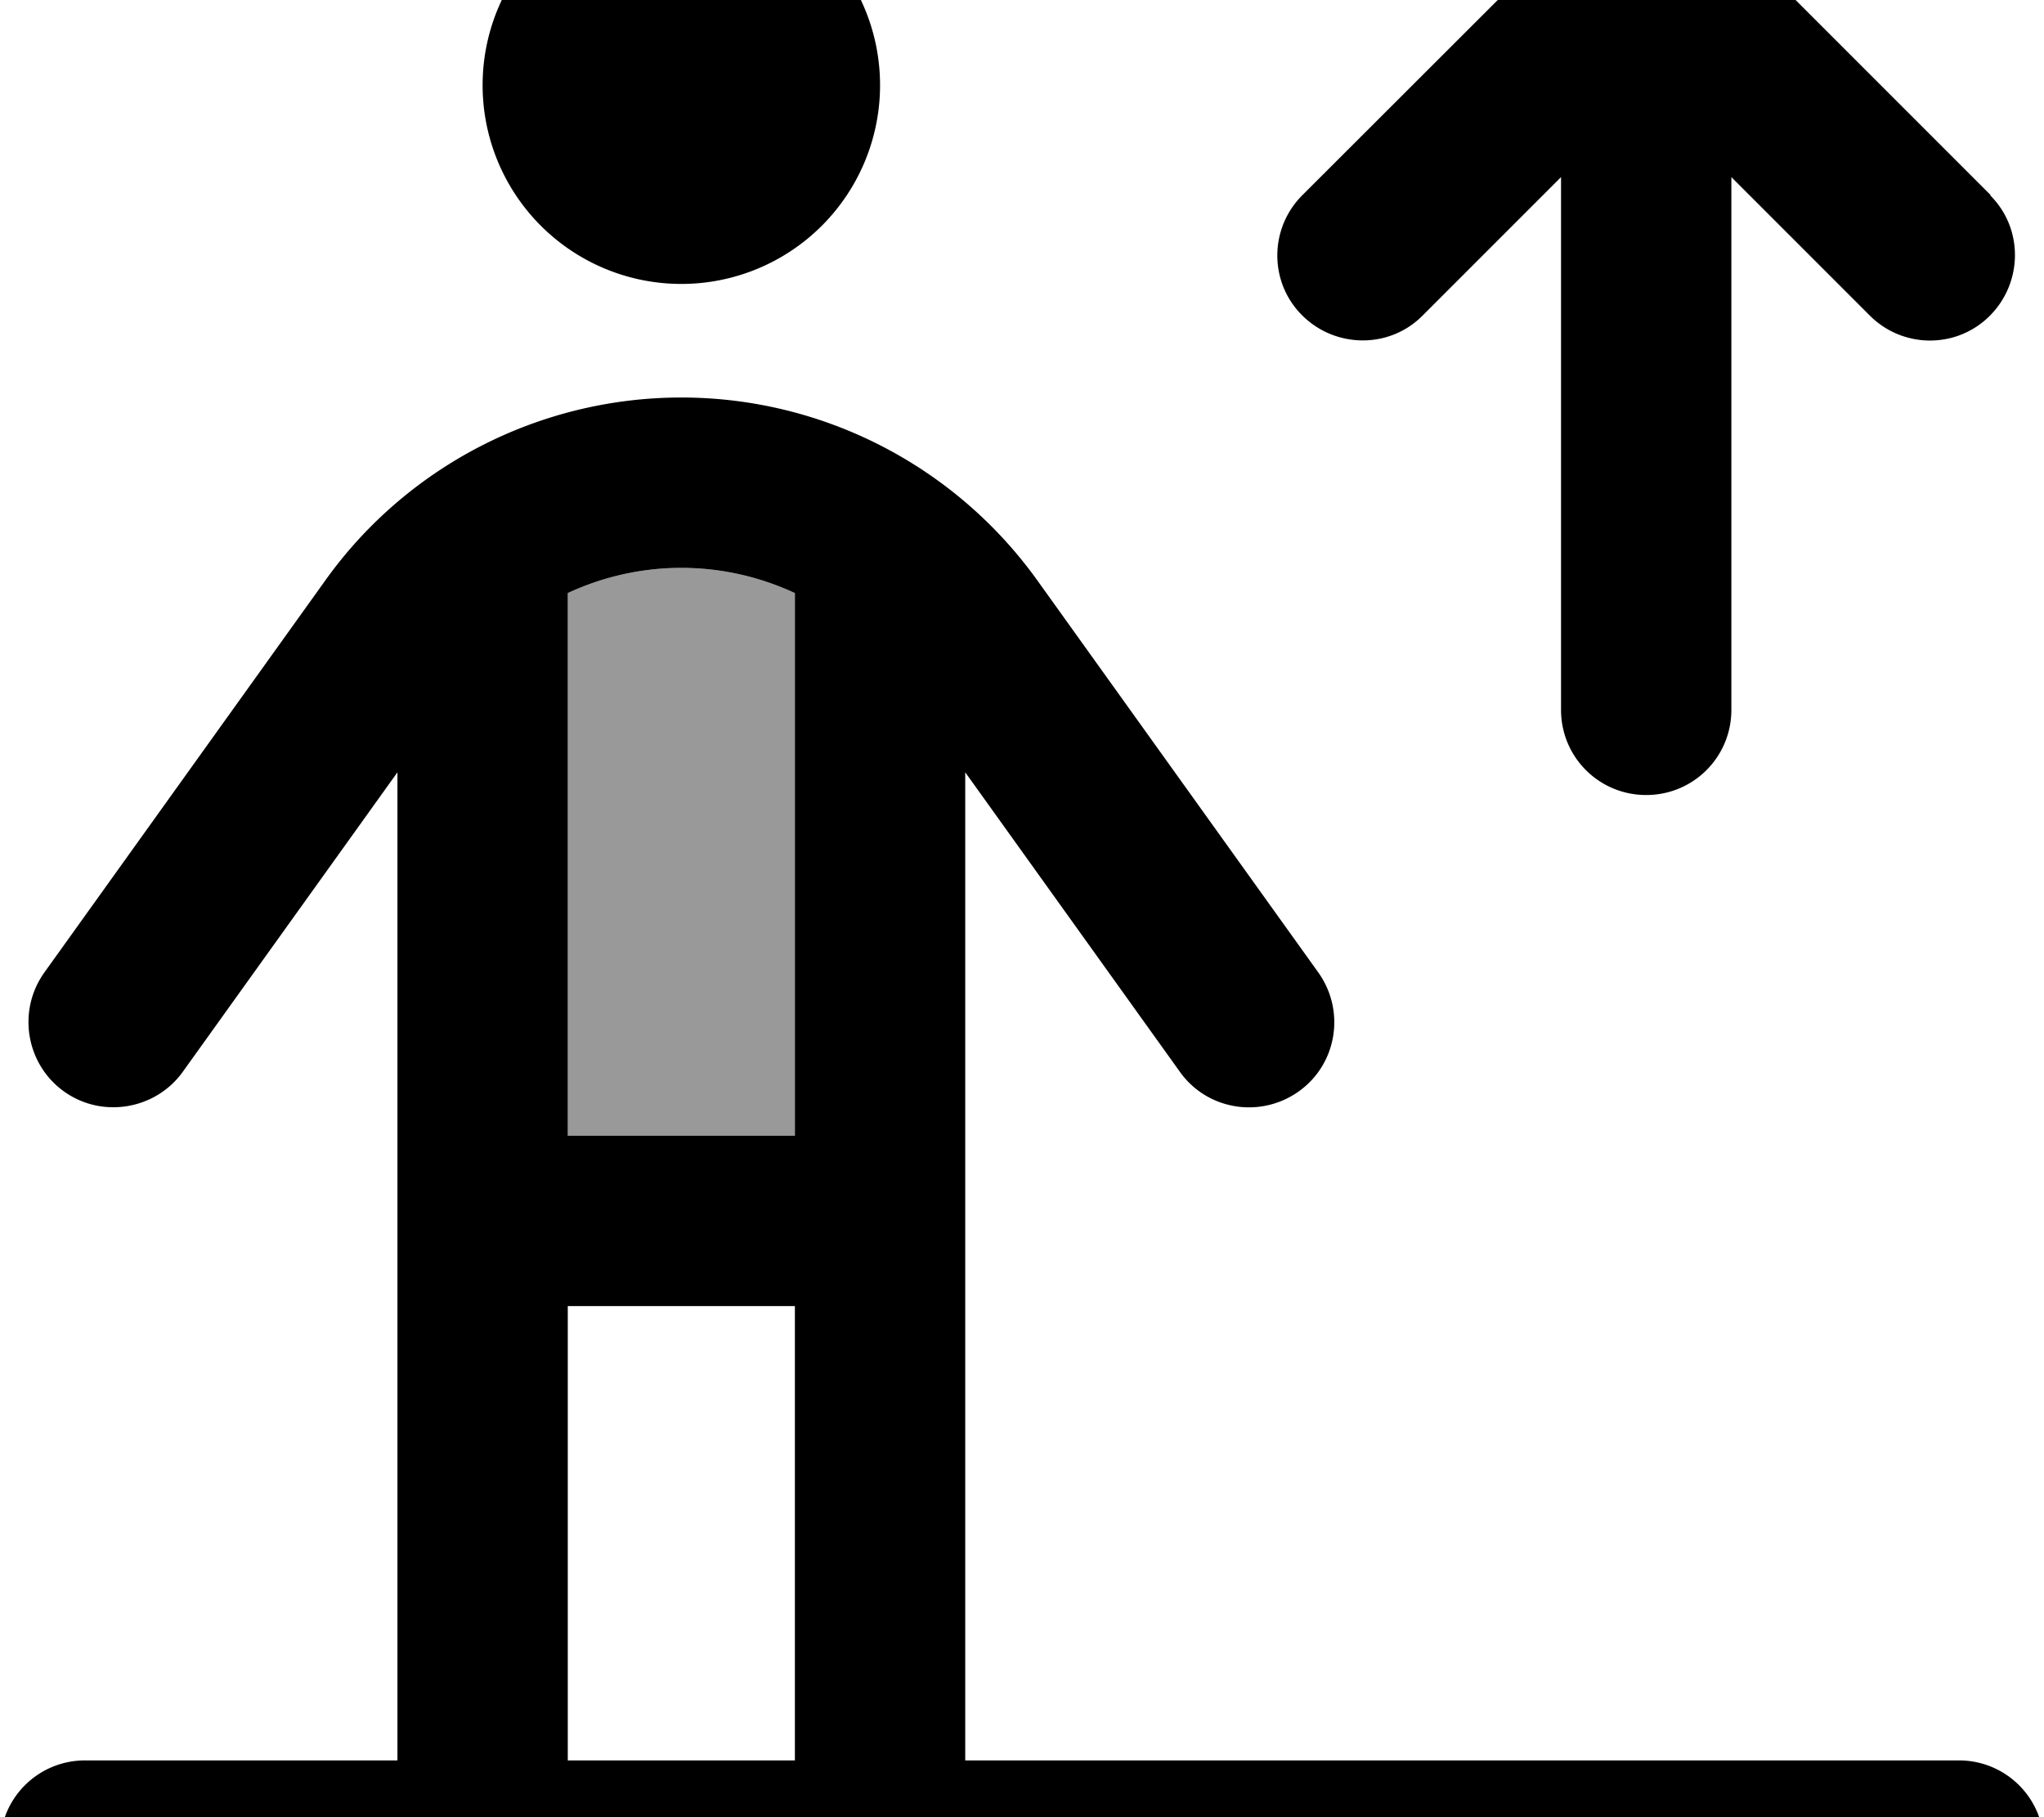
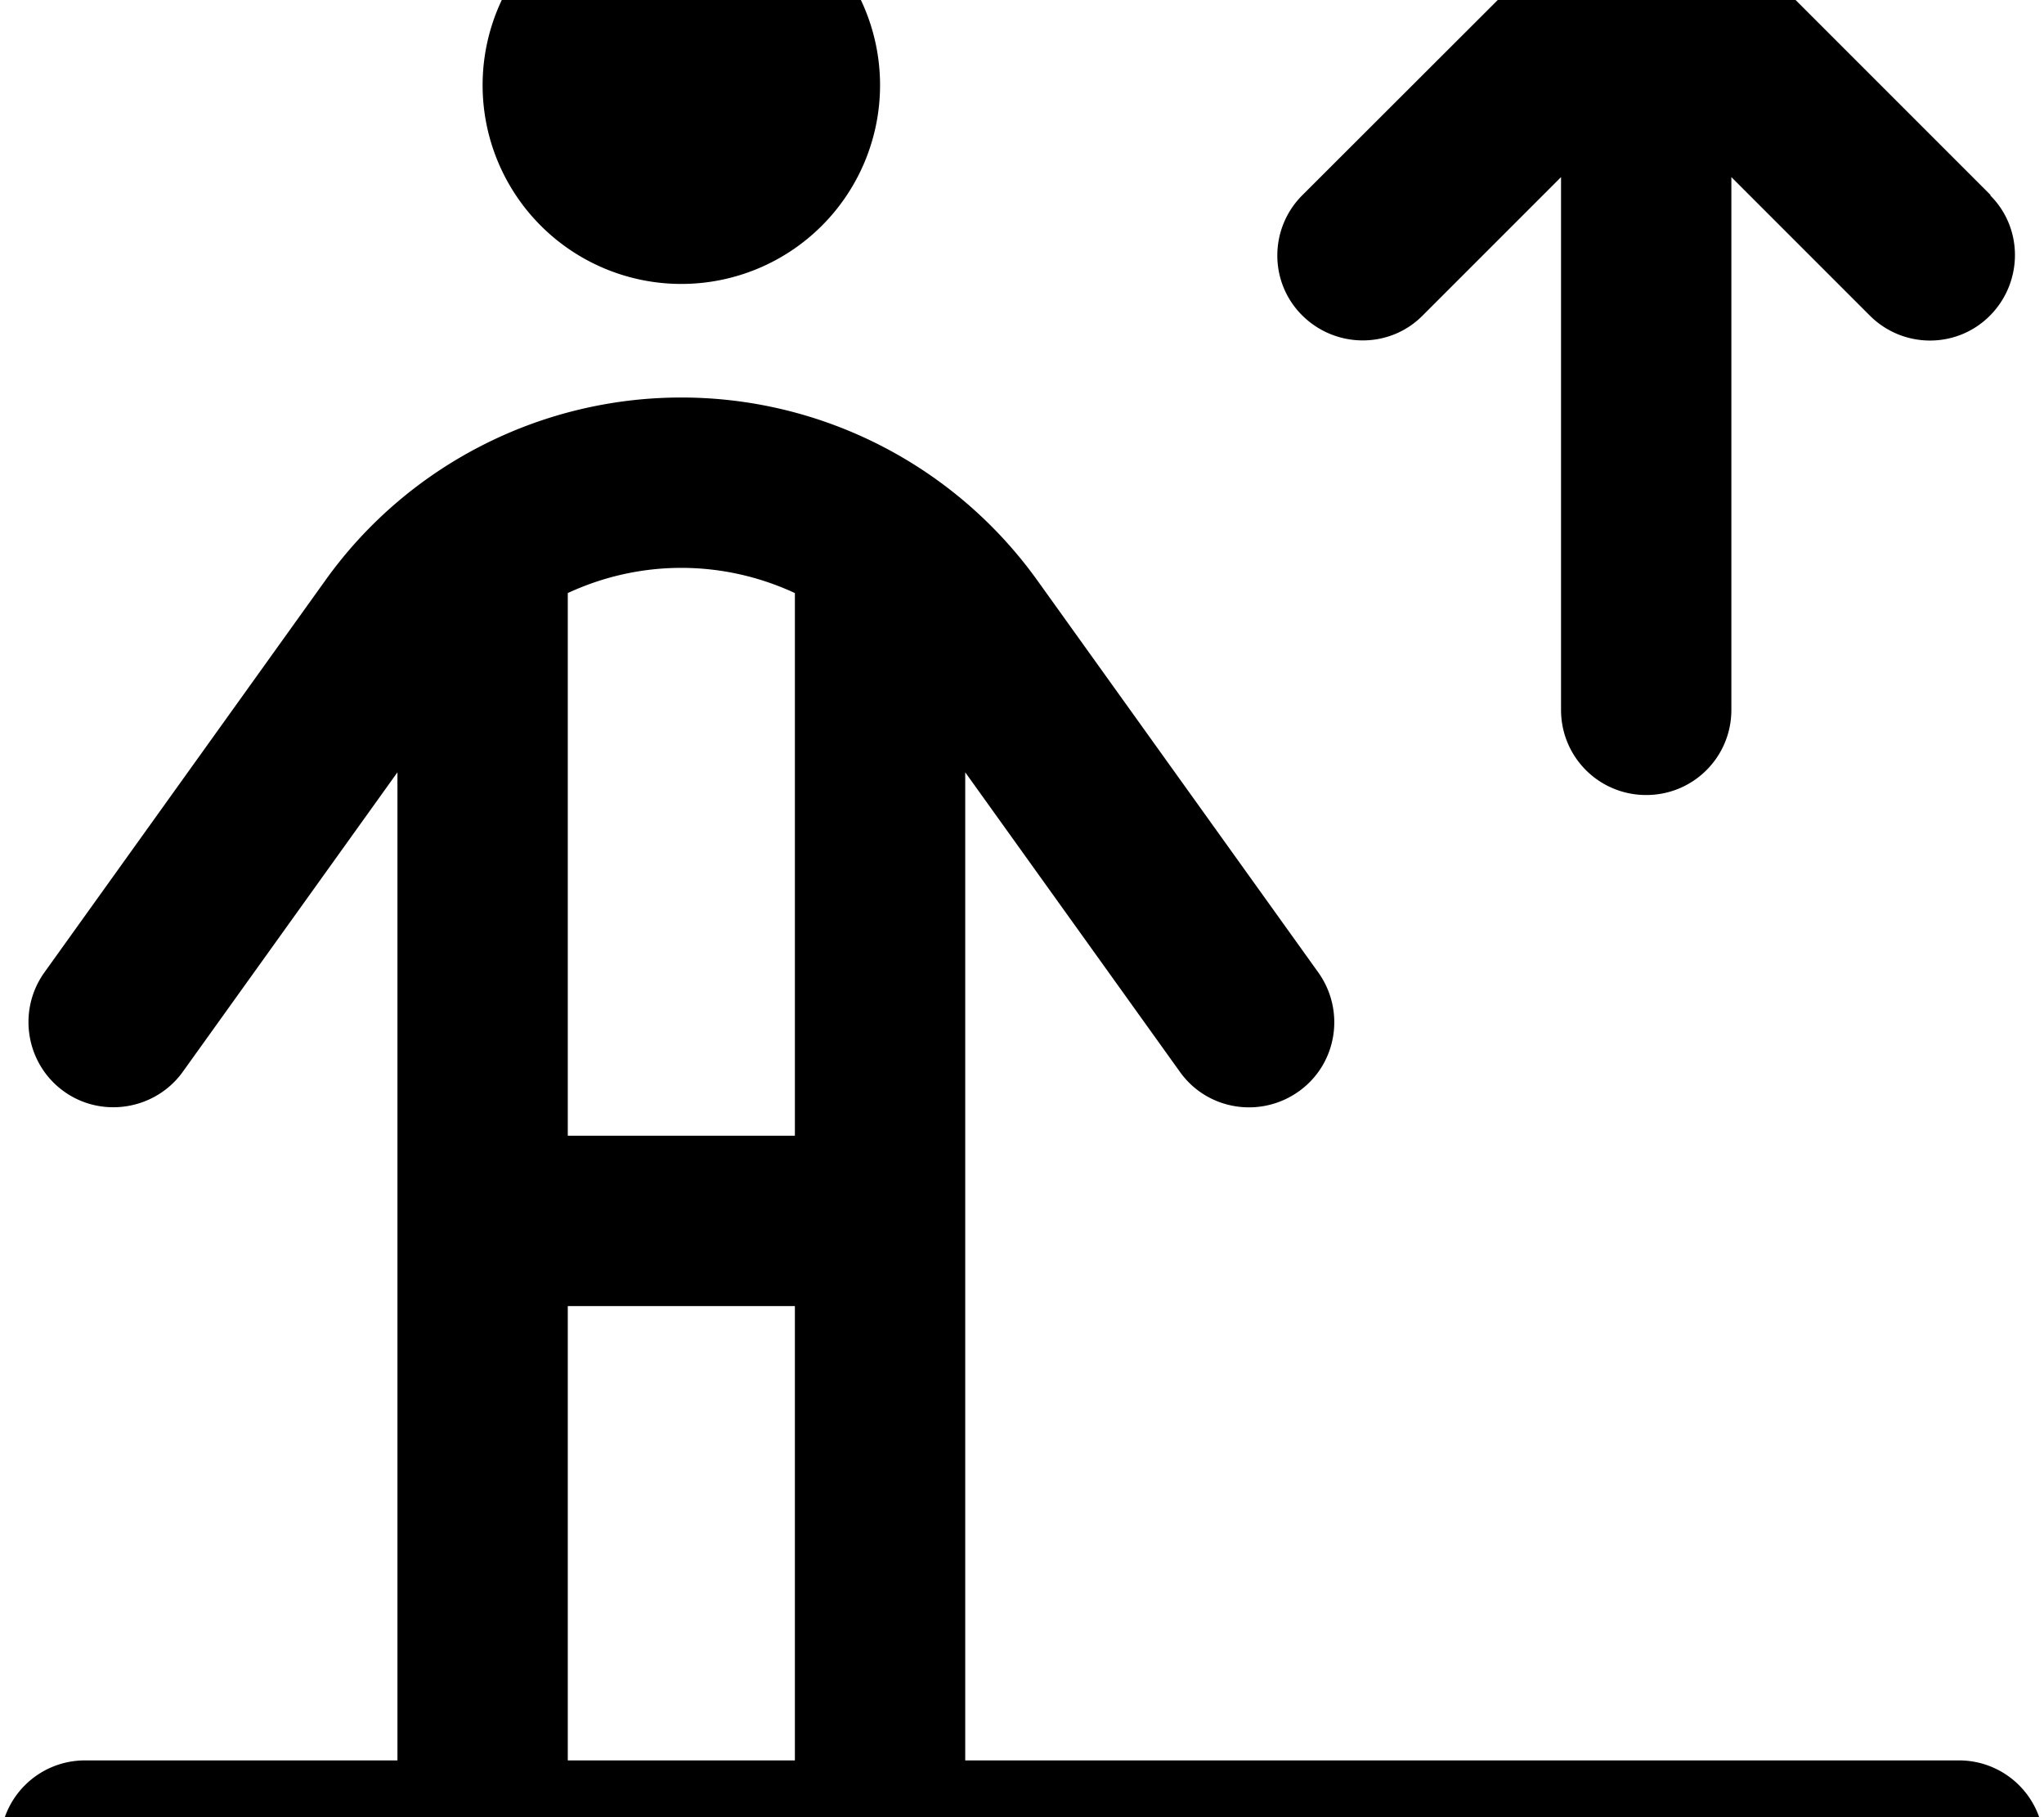
<svg xmlns="http://www.w3.org/2000/svg" viewBox="0 0 576 512">
-   <path style="fill:currentColor;opacity:.4" d="M160 167.1c9.9-4.6 20.8-7.1 32-7.1s22.1 2.5 32 7.1l0 152.9-64 0 0-152.9z" />
  <path style="fill:currentColor;opacity:1" d="M248 24a56 56 0 1 0 -112 0 56 56 0 1 0 112 0zM160 167.1c9.9-4.6 20.8-7.1 32-7.1s22.1 2.5 32 7.1l0 152.9-64 0 0-152.9zM160 496l0-128 64 0 0 128-64 0zm-48 0l-88 0c-13.3 0-24 10.7-24 24s10.7 24 24 24l528 0c13.3 0 24-10.7 24-24s-10.7-24-24-24l-280 0 0-278.4 60.5 84.4c7.7 10.8 22.7 13.2 33.5 5.5s13.2-22.7 5.5-33.5L292.3 163.5C269.1 131.2 231.8 112 192 112s-77.2 19.2-100.3 51.5L12.5 274c-7.7 10.8-5.2 25.8 5.5 33.5s25.8 5.2 33.5-5.5L112 217.6 112 496zM561 55L481-25c-9.4-9.4-24.6-9.4-33.9 0L367 55c-9.4 9.4-9.4 24.6 0 33.9s24.6 9.4 33.9 0l39-39 0 150.1c0 13.3 10.7 24 24 24s24-10.7 24-24l0-150.1 39 39c9.4 9.4 24.6 9.4 33.9 0s9.4-24.6 0-33.9z" />
</svg>